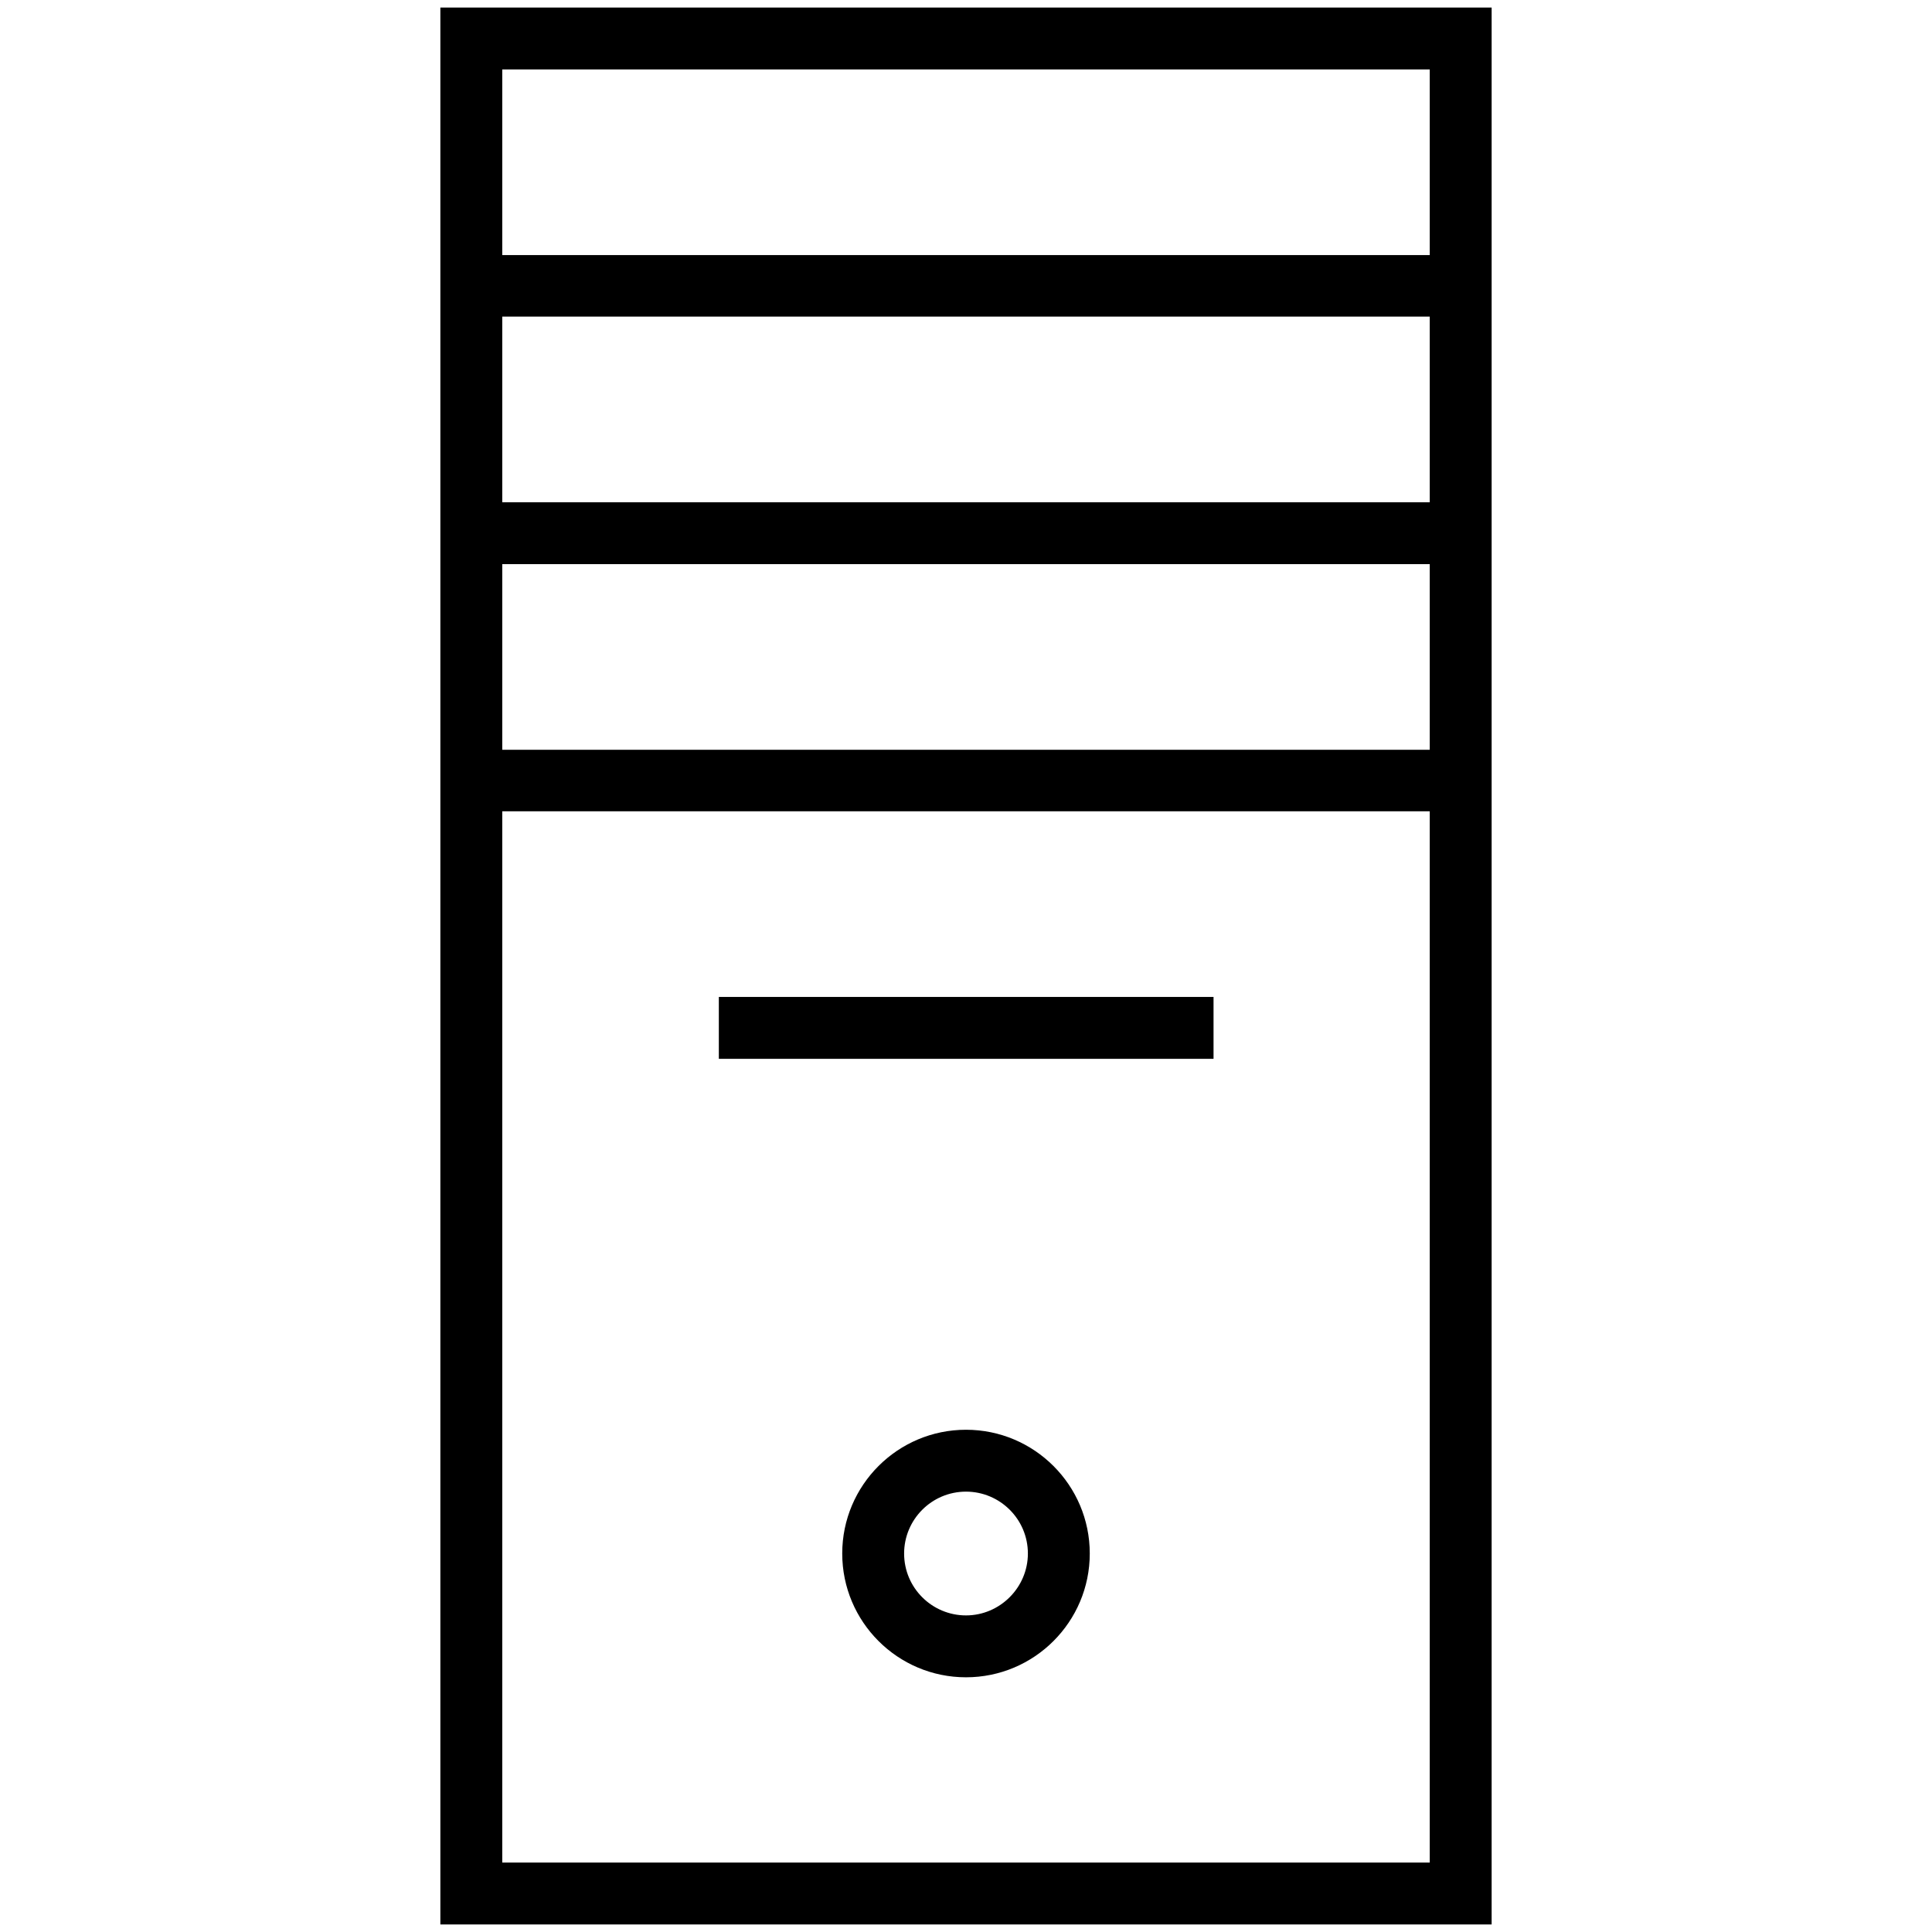
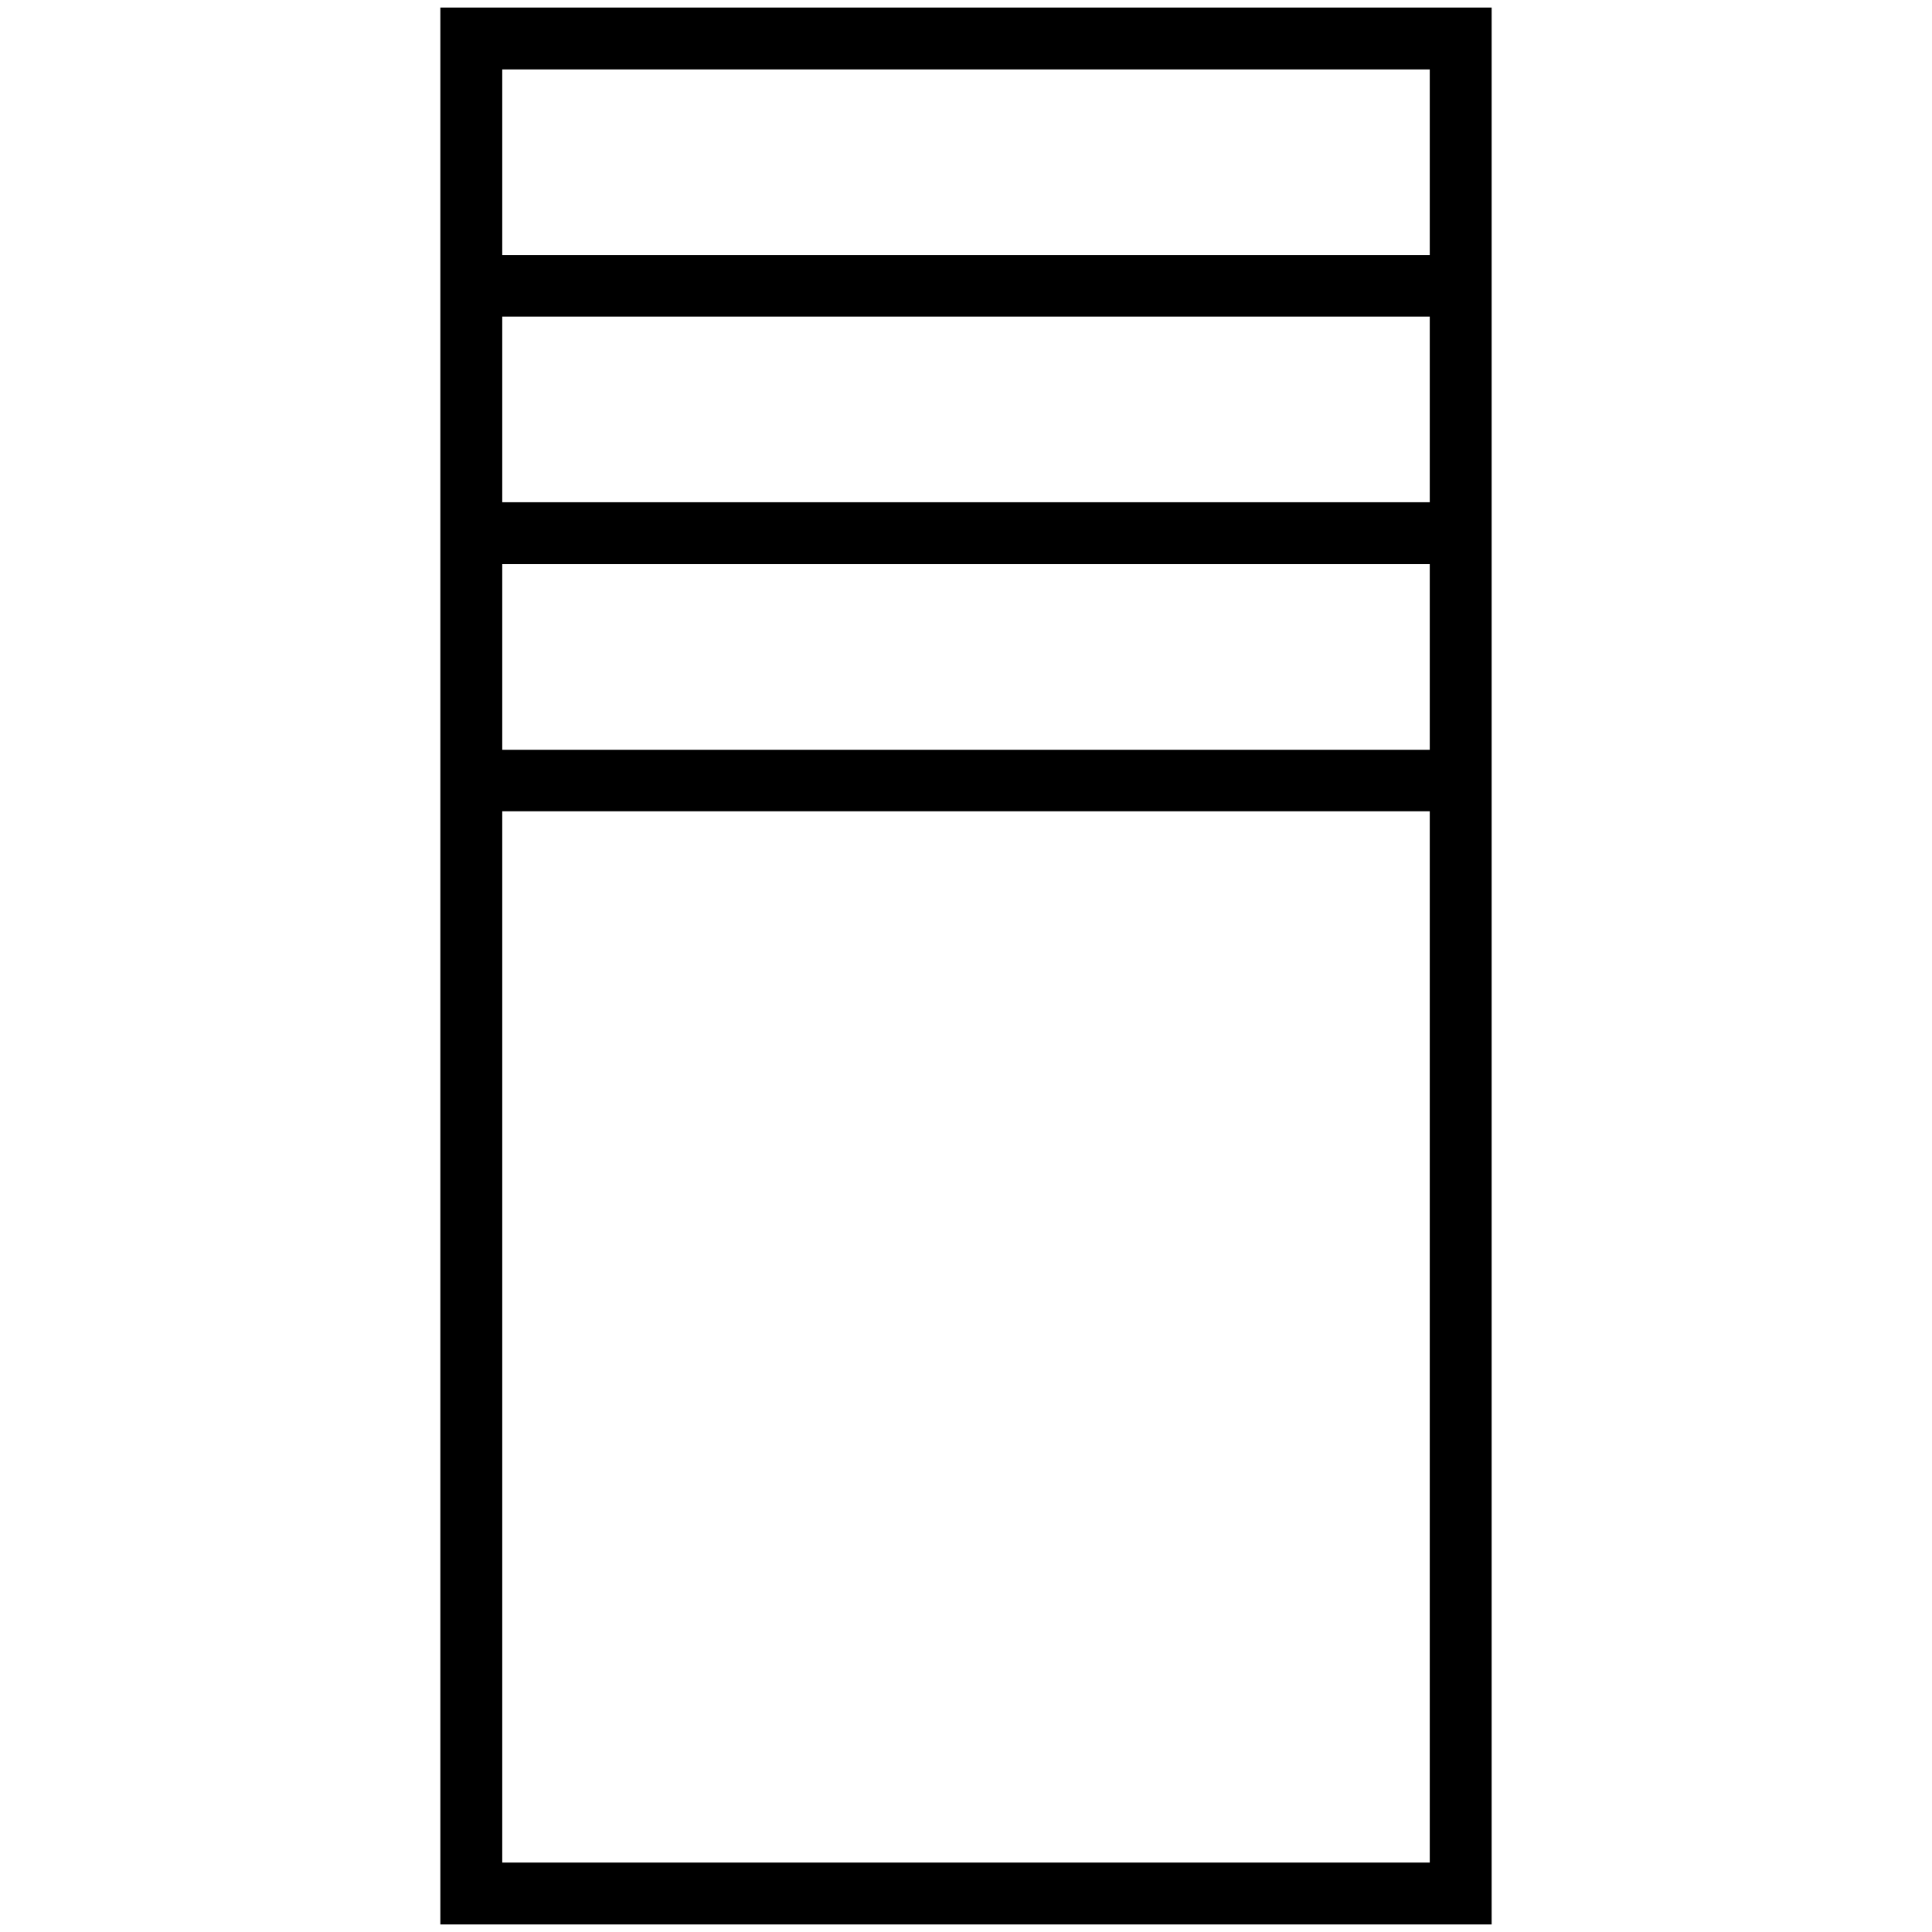
<svg xmlns="http://www.w3.org/2000/svg" version="1.1" x="0px" y="0px" viewBox="0 0 512 512" enable-background="new 0 0 512 512" xml:space="preserve">
  <g>
    <path fill="#000000" d="M116.7,2v508h278.6V2H116.7z M378.9,18.4v49.2H133.1V18.4H378.9z M133.1,133.1V83.9h245.8v49.2H133.1z    M378.9,149.5v49.2H133.1v-49.2H378.9z M133.1,493.6V215h245.8v278.6H133.1z" />
-     <path fill="#000000" d="M256,378.9c-18.1,0-32.8,14.7-32.8,32.8c0,18.1,14.7,32.8,32.8,32.8s32.8-14.7,32.8-32.8   C288.8,393.6,274.1,378.9,256,378.9z M256,428.1c-9,0-16.4-7.3-16.4-16.4c0-9,7.3-16.4,16.4-16.4c9,0,16.4,7.3,16.4,16.4   C272.4,420.7,265,428.1,256,428.1z" />
-     <rect x="190.5" y="264.2" fill="#000000" width="131.1" height="16.4" />
  </g>
</svg>